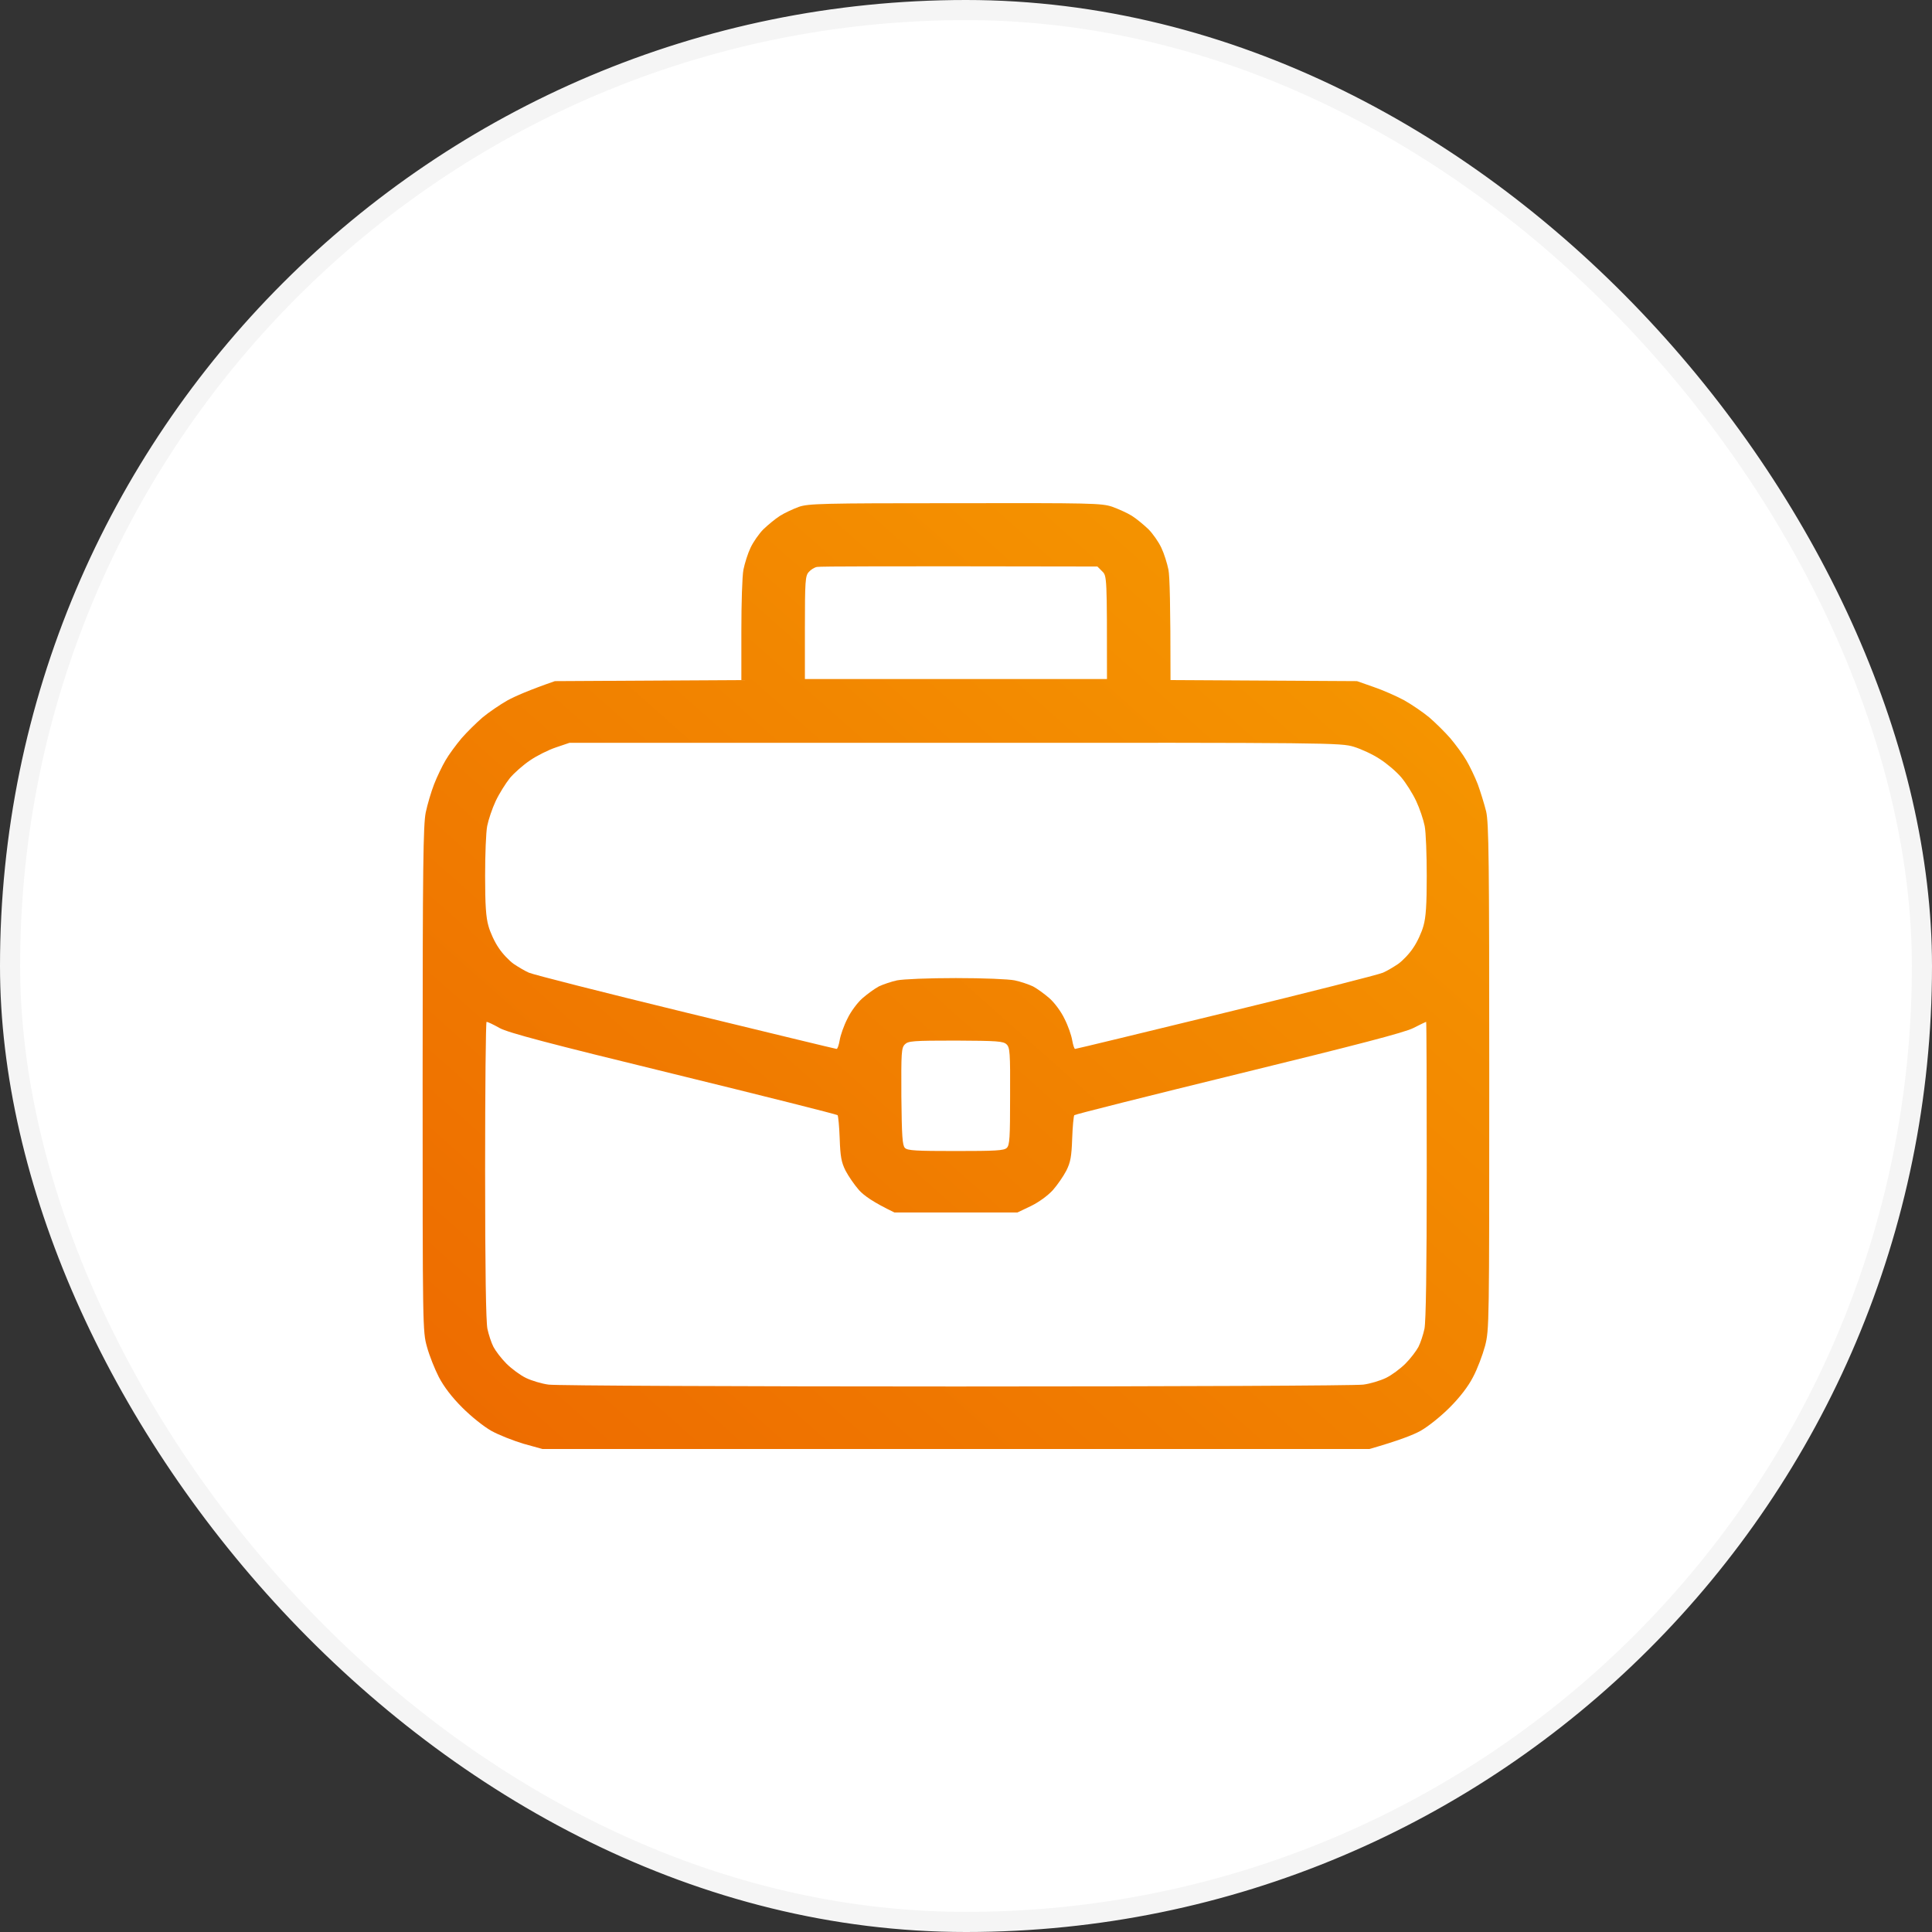
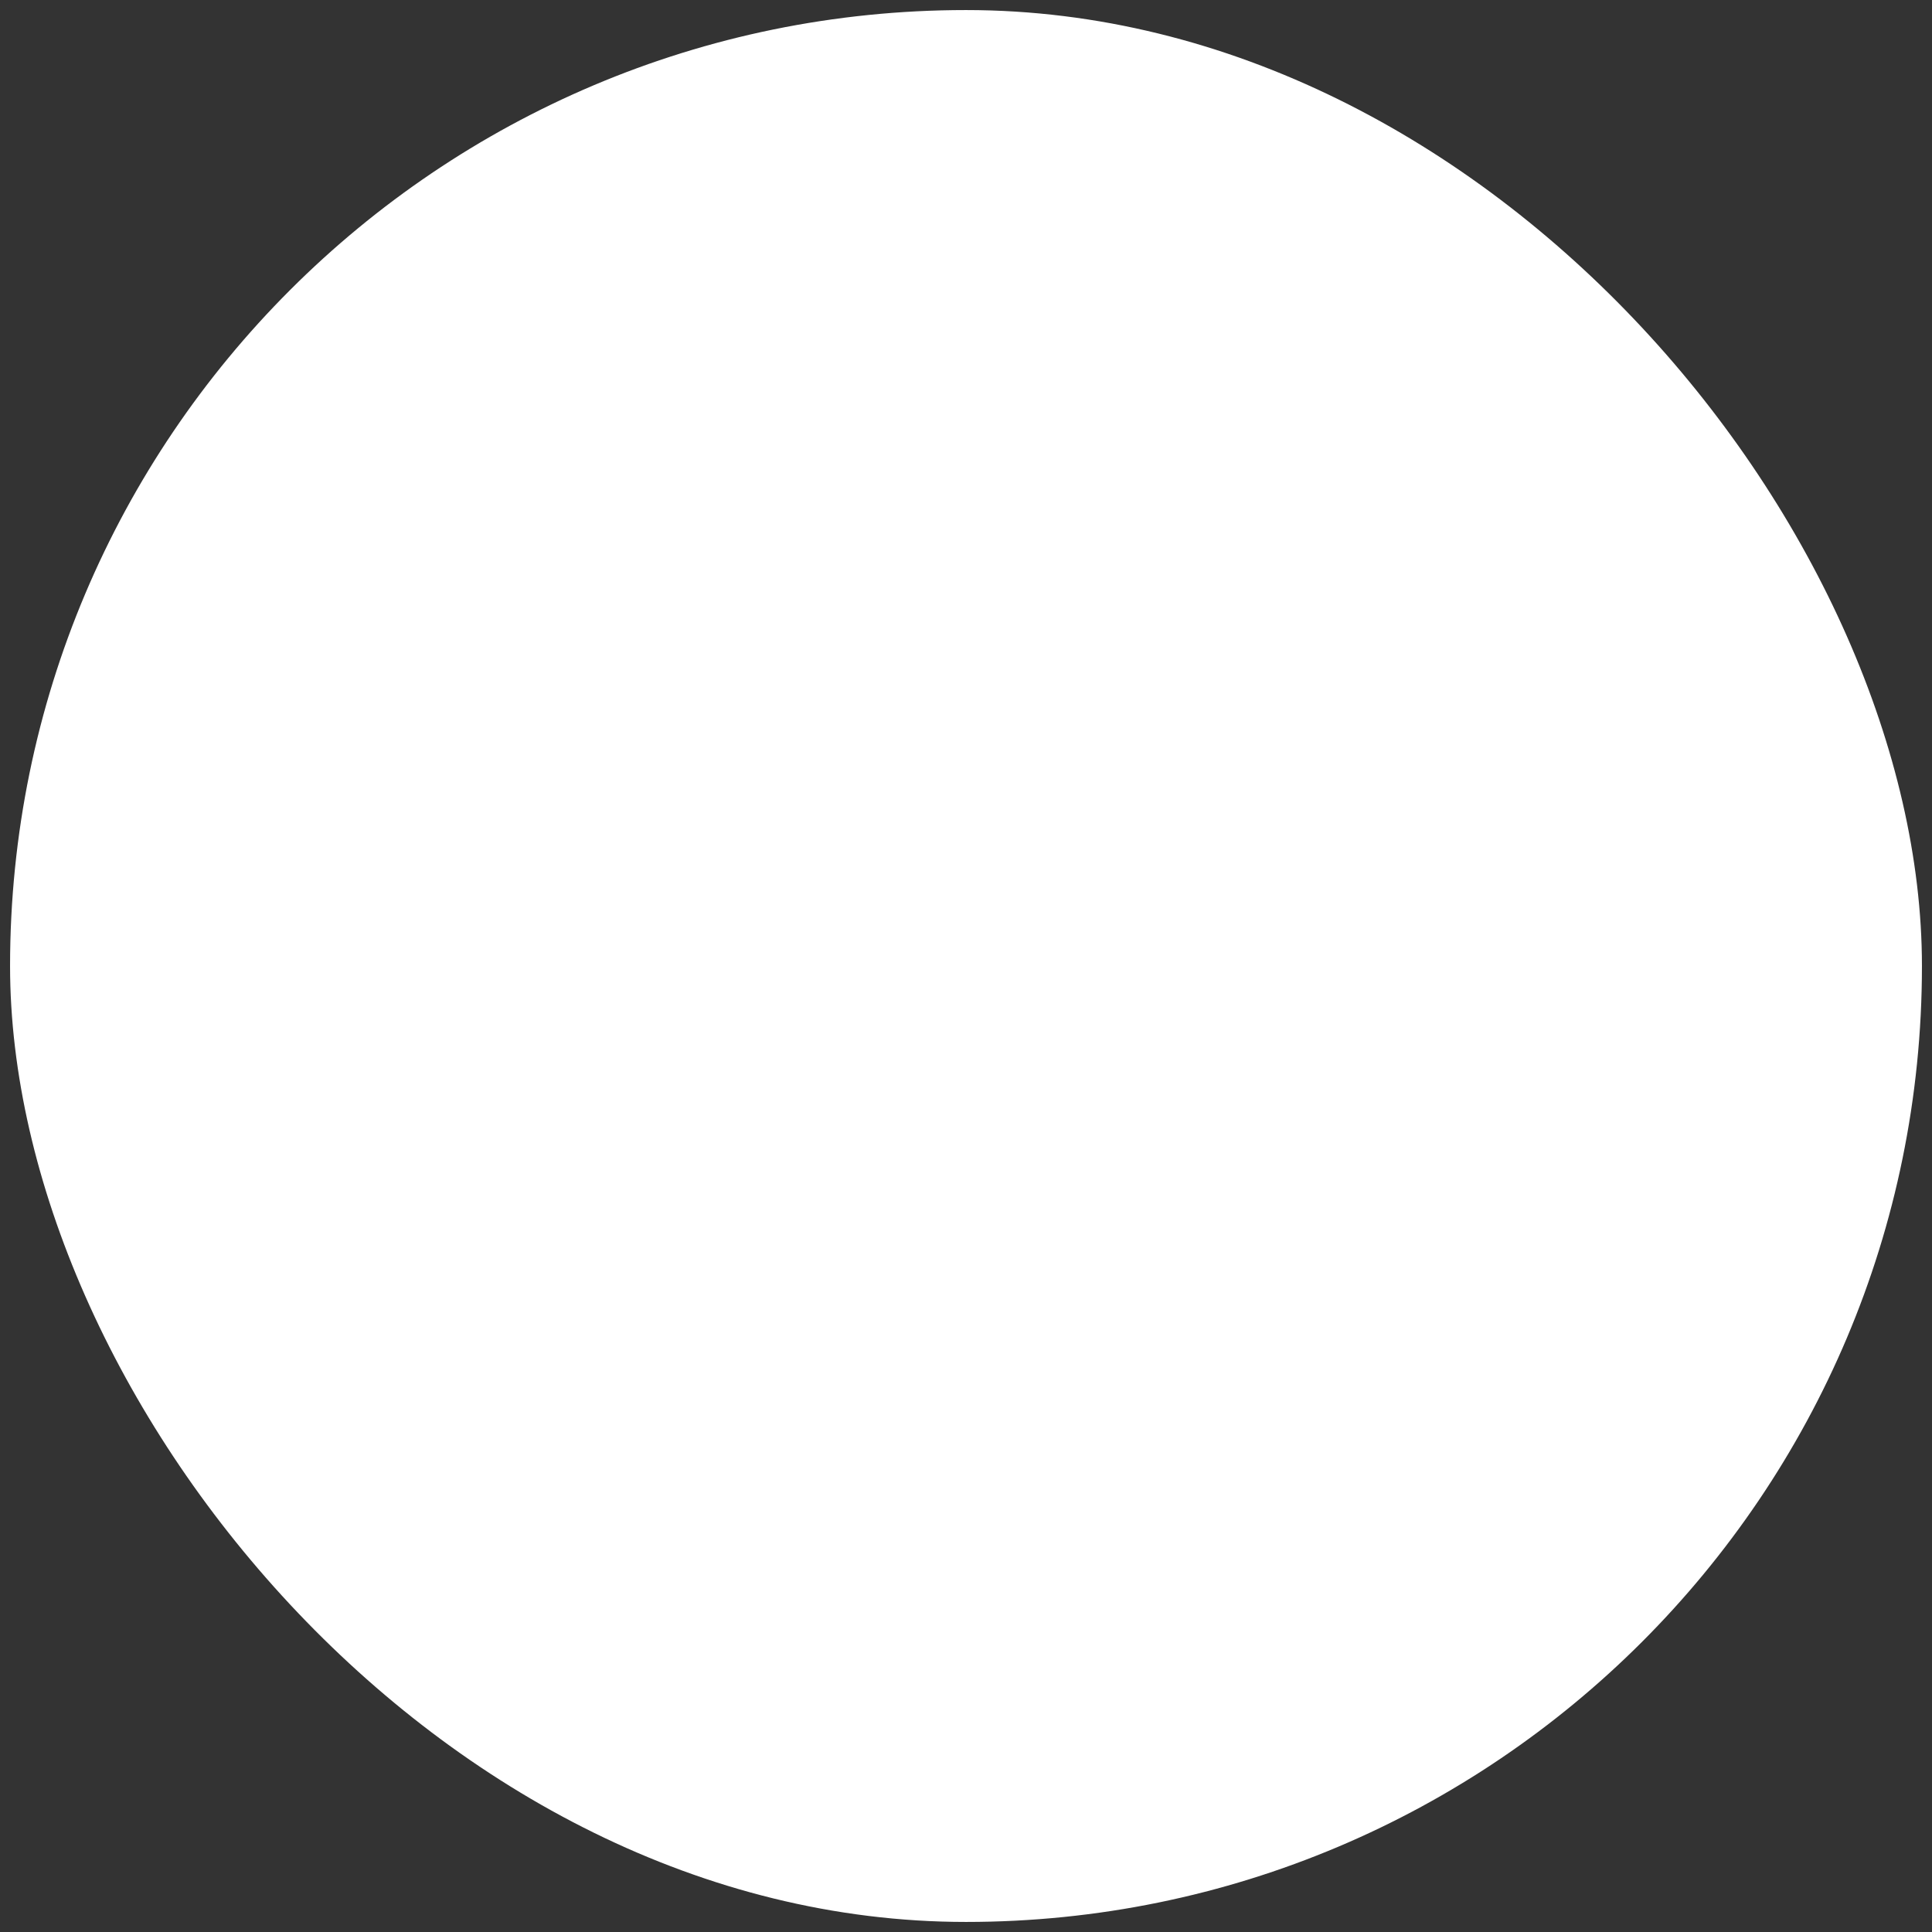
<svg xmlns="http://www.w3.org/2000/svg" width="96" height="96" viewBox="0 0 96 96" fill="none">
  <rect x="0" y="0" width="96" height="96" fill="#333333" stroke="none" />
  <rect x="0.5" y="0.5" width="95" height="95" rx="47.5" fill="white" />
-   <path fill-rule="evenodd" clip-rule="evenodd" d="M47.448 25.003C54.26 24.992 54.725 25.003 55.264 25.179C55.574 25.293 56.019 25.489 56.247 25.634C56.475 25.779 56.837 26.08 57.065 26.297C57.282 26.515 57.572 26.929 57.707 27.219C57.841 27.498 57.996 27.995 58.059 28.306C58.121 28.616 58.162 29.983 58.162 33.793L67.427 33.845L68.255 34.135C68.71 34.29 69.394 34.591 69.777 34.798C70.16 35.015 70.719 35.398 71.019 35.647C71.319 35.906 71.795 36.372 72.064 36.682C72.333 37.003 72.696 37.49 72.861 37.78C73.027 38.059 73.286 38.598 73.431 38.971C73.565 39.343 73.752 39.944 73.845 40.316C73.979 40.896 74 42.708 74 53.518C74 65.829 74 66.057 73.793 66.875C73.669 67.33 73.41 68.024 73.193 68.428C72.954 68.894 72.54 69.432 72.033 69.939C71.588 70.385 70.967 70.882 70.584 71.099C70.211 71.306 69.487 71.586 68.048 72H26.952L26.02 71.741C25.503 71.586 24.789 71.306 24.416 71.099C24.033 70.882 23.412 70.385 22.967 69.939C22.449 69.422 22.056 68.904 21.807 68.428C21.6 68.024 21.331 67.351 21.217 66.927C21 66.16 21 65.995 21 53.621C21 42.936 21.031 40.989 21.155 40.368C21.238 39.975 21.424 39.343 21.569 38.971C21.714 38.598 21.973 38.059 22.139 37.78C22.304 37.49 22.667 37.003 22.936 36.682C23.205 36.372 23.681 35.906 23.981 35.647C24.281 35.398 24.84 35.015 25.223 34.798C25.606 34.591 26.29 34.29 27.573 33.845L36.838 33.793V31.329C36.838 29.983 36.879 28.616 36.941 28.306C37.004 27.995 37.159 27.498 37.293 27.219C37.428 26.929 37.718 26.515 37.935 26.297C38.163 26.08 38.525 25.779 38.753 25.634C38.981 25.489 39.405 25.293 39.685 25.189C40.161 25.023 40.792 25.003 47.448 25.003ZM40.181 28.43C40.016 28.616 39.995 28.886 39.995 31.195V33.742H55.005C55.005 28.658 55.005 28.616 54.767 28.389L54.529 28.15C43.908 28.13 40.72 28.14 40.596 28.171C40.471 28.192 40.285 28.306 40.181 28.43ZM27.625 37.138C27.252 37.262 26.673 37.552 26.341 37.78C26 38.008 25.555 38.401 25.337 38.66C25.13 38.919 24.809 39.426 24.633 39.799C24.457 40.172 24.271 40.731 24.209 41.041C24.147 41.352 24.105 42.47 24.105 43.526C24.105 44.965 24.147 45.587 24.271 46.011C24.354 46.322 24.582 46.819 24.778 47.098C24.965 47.388 25.306 47.74 25.524 47.896C25.741 48.041 26.083 48.248 26.279 48.331C26.476 48.424 29.985 49.314 34.064 50.308C38.153 51.302 41.527 52.12 41.569 52.12C41.62 52.12 41.682 51.923 41.724 51.685C41.765 51.437 41.931 50.961 42.107 50.619C42.273 50.267 42.604 49.822 42.852 49.604C43.101 49.387 43.473 49.117 43.67 49.014C43.867 48.921 44.281 48.776 44.571 48.714C44.891 48.651 46.134 48.6 47.5 48.6C48.866 48.6 50.109 48.651 50.419 48.714C50.719 48.776 51.133 48.921 51.33 49.014C51.527 49.117 51.899 49.387 52.148 49.604C52.396 49.822 52.727 50.267 52.893 50.619C53.069 50.961 53.235 51.437 53.276 51.685C53.318 51.923 53.38 52.12 53.421 52.12C53.473 52.12 56.847 51.302 60.926 50.308C65.015 49.314 68.524 48.424 68.721 48.331C68.917 48.248 69.259 48.041 69.476 47.896C69.694 47.74 70.035 47.388 70.222 47.098C70.418 46.819 70.646 46.322 70.729 46.011C70.853 45.587 70.894 44.965 70.894 43.526C70.894 42.47 70.853 41.352 70.791 41.041C70.729 40.731 70.543 40.172 70.367 39.799C70.191 39.426 69.859 38.898 69.621 38.618C69.383 38.339 68.907 37.935 68.565 37.718C68.224 37.49 67.644 37.221 67.272 37.107C66.609 36.91 66.195 36.9 47.448 36.91H28.298L27.625 37.138ZM24.219 66.026C24.281 66.316 24.416 66.73 24.52 66.927C24.623 67.123 24.902 67.496 25.161 67.755C25.42 68.014 25.855 68.335 26.134 68.469C26.414 68.604 26.921 68.759 27.263 68.801C27.604 68.852 36.714 68.894 47.5 68.894C58.286 68.894 67.396 68.852 67.737 68.801C68.079 68.759 68.586 68.604 68.866 68.469C69.145 68.335 69.58 68.014 69.839 67.755C70.097 67.496 70.377 67.123 70.481 66.927C70.584 66.73 70.719 66.316 70.781 66.026C70.853 65.653 70.894 63.168 70.894 58.126C70.894 54.087 70.884 50.774 70.864 50.774C70.853 50.774 70.563 50.909 70.222 51.085C69.766 51.312 67.489 51.903 61.526 53.363C57.086 54.45 53.421 55.371 53.38 55.413C53.349 55.454 53.297 55.972 53.276 56.572C53.245 57.473 53.193 57.753 52.986 58.167C52.841 58.447 52.541 58.881 52.313 59.14C52.065 59.409 51.63 59.73 51.227 59.927L50.554 60.248H44.446C43.37 59.73 42.935 59.409 42.687 59.14C42.459 58.881 42.159 58.447 42.014 58.167C41.807 57.753 41.755 57.473 41.724 56.572C41.703 55.972 41.651 55.454 41.62 55.413C41.579 55.371 37.914 54.45 33.474 53.363C27.19 51.83 25.275 51.323 24.83 51.085C24.52 50.909 24.23 50.774 24.178 50.774C24.137 50.774 24.105 54.087 24.105 58.126C24.105 63.168 24.147 65.653 24.219 66.026ZM44.788 54.481C44.809 56.459 44.84 56.914 44.964 57.038C45.088 57.173 45.523 57.194 47.49 57.194C49.456 57.194 49.891 57.173 50.026 57.038C50.171 56.904 50.191 56.531 50.191 54.481C50.202 52.296 50.181 52.048 50.015 51.892C49.85 51.737 49.56 51.716 47.49 51.706C45.357 51.706 45.13 51.727 44.964 51.892C44.788 52.068 44.778 52.286 44.788 54.481Z" fill="url(#paint0_linear_213_2931)" />
-   <rect x="0.5" y="0.5" width="95" height="95" rx="47.5" stroke="#F5F5F5" />
  <defs>
    <linearGradient id="paint0_linear_213_2931" x1="47.5" y1="1.5" x2="0.837" y2="54.12" gradientUnits="userSpaceOnUse">
      <stop stop-color="#F69B00" />
      <stop offset="1" stop-color="#ED6A00" />
    </linearGradient>
  </defs>
</svg>